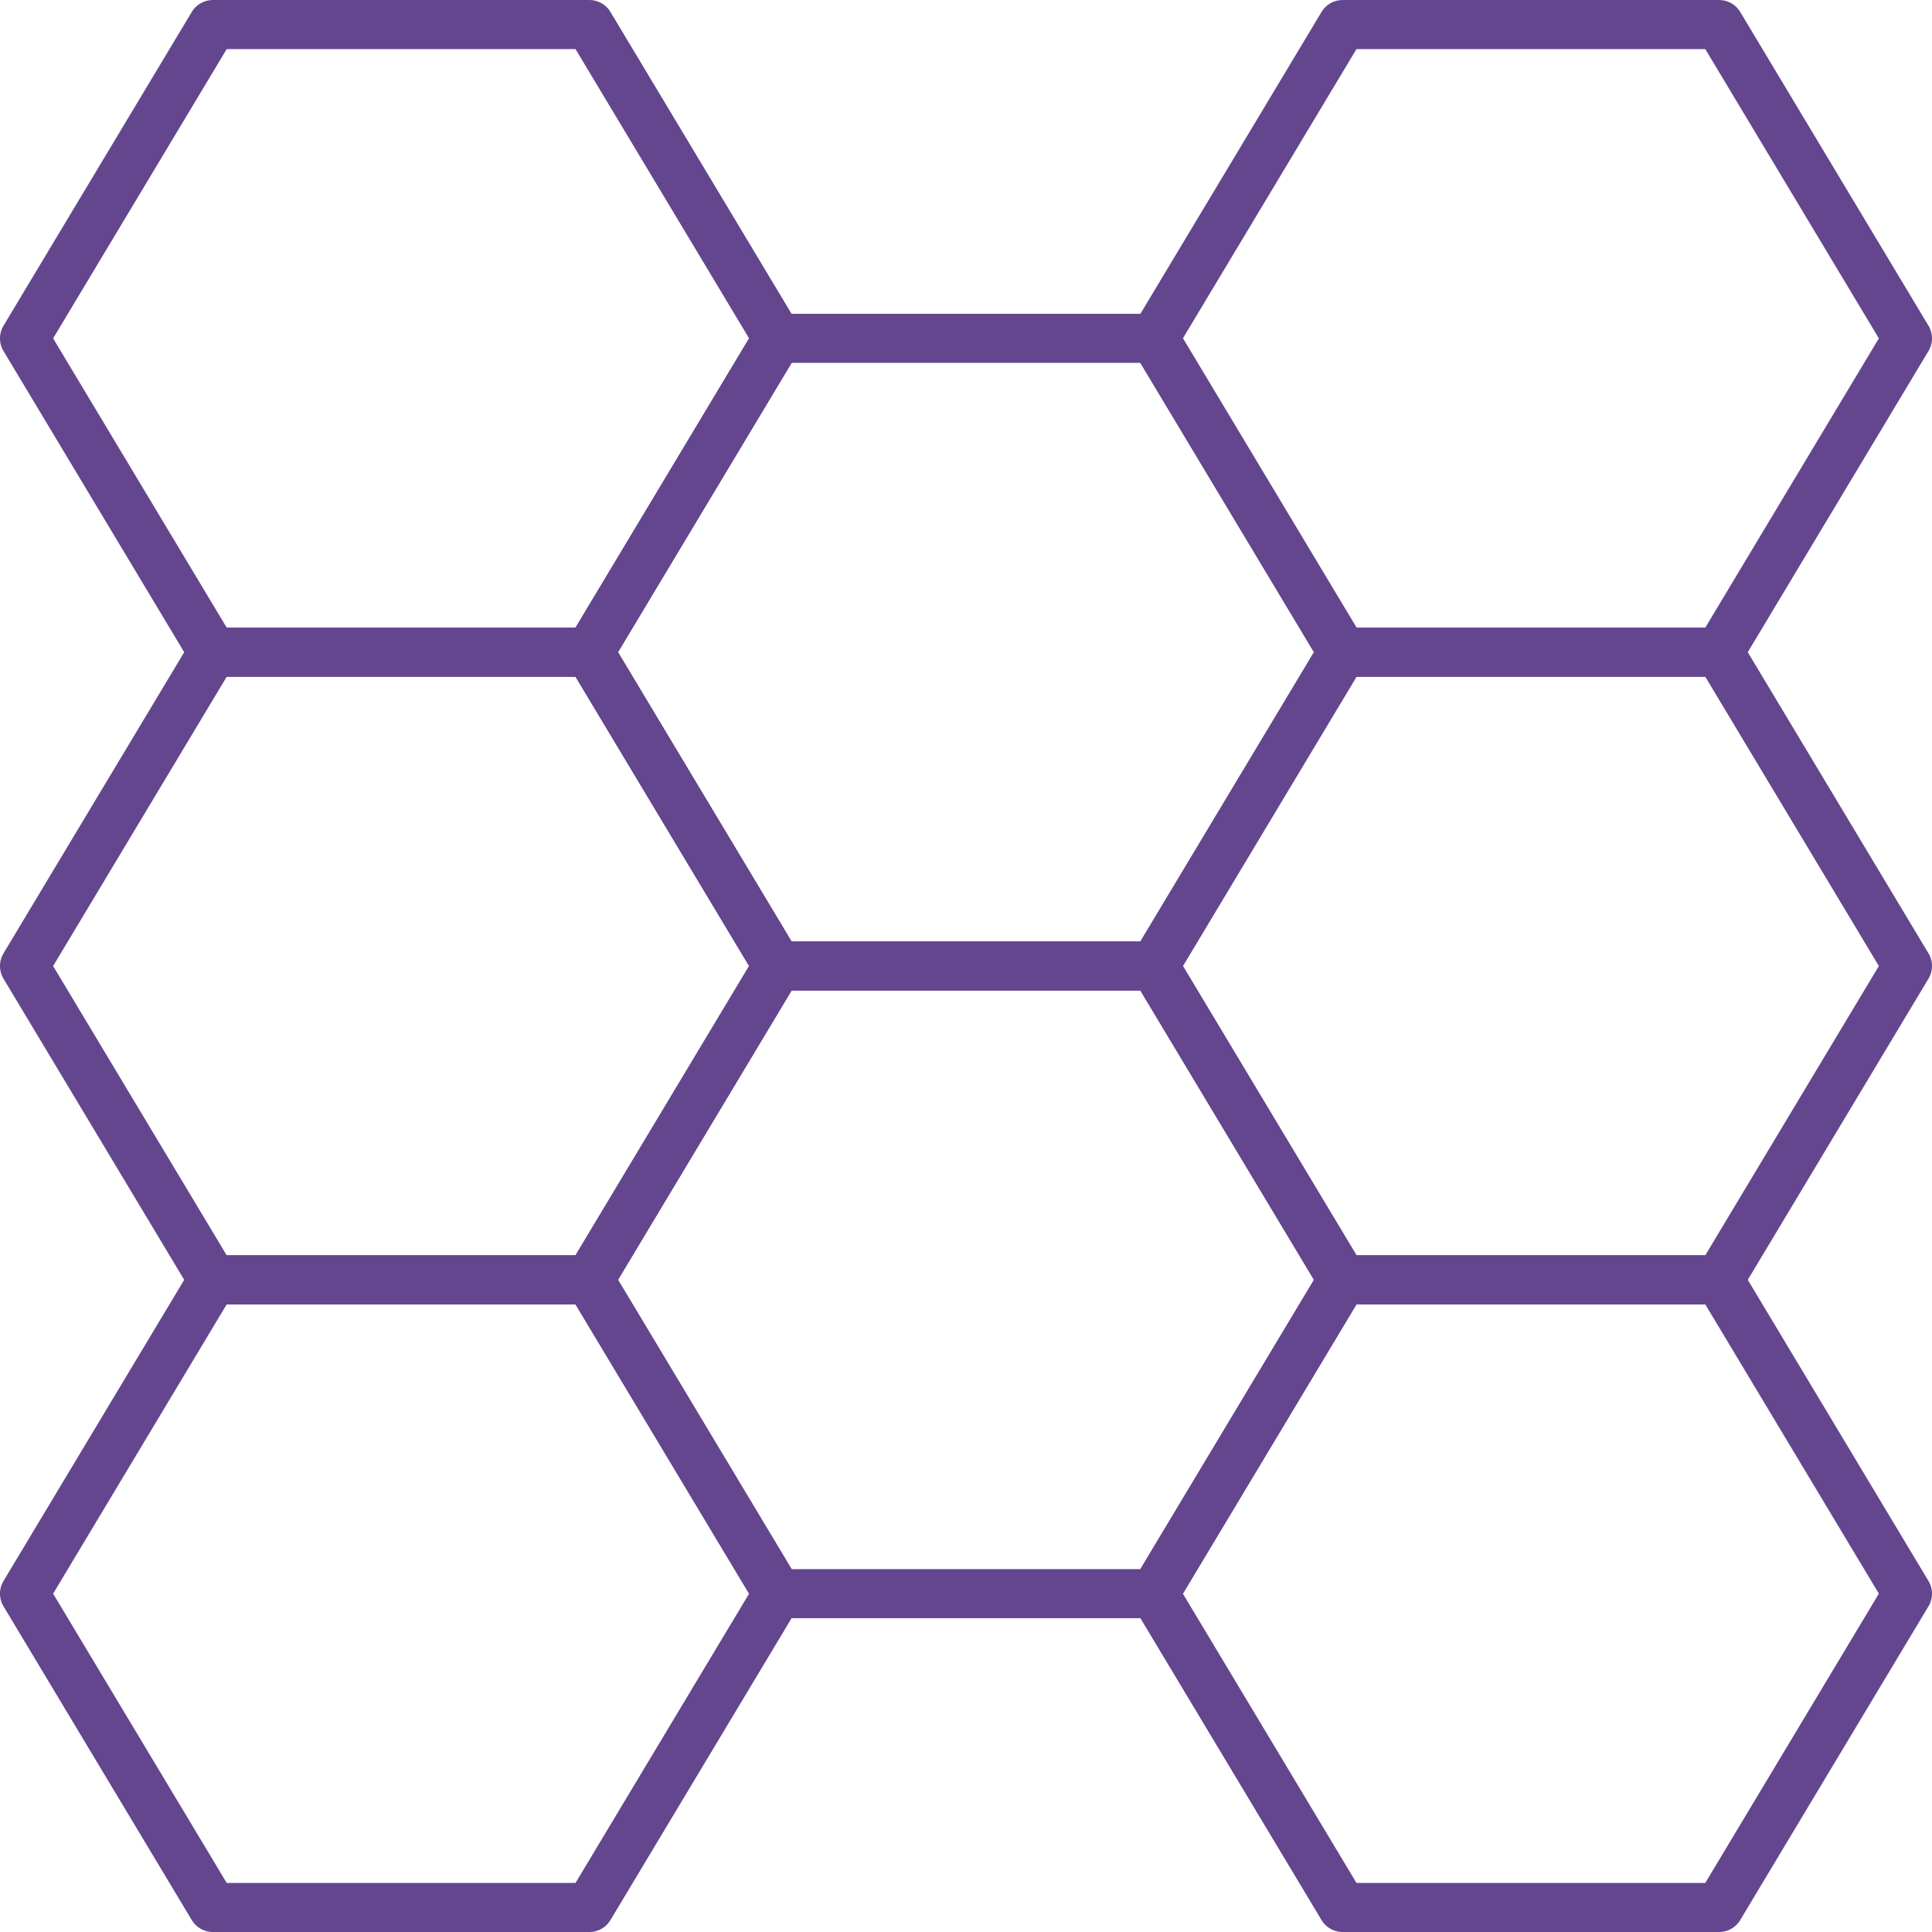
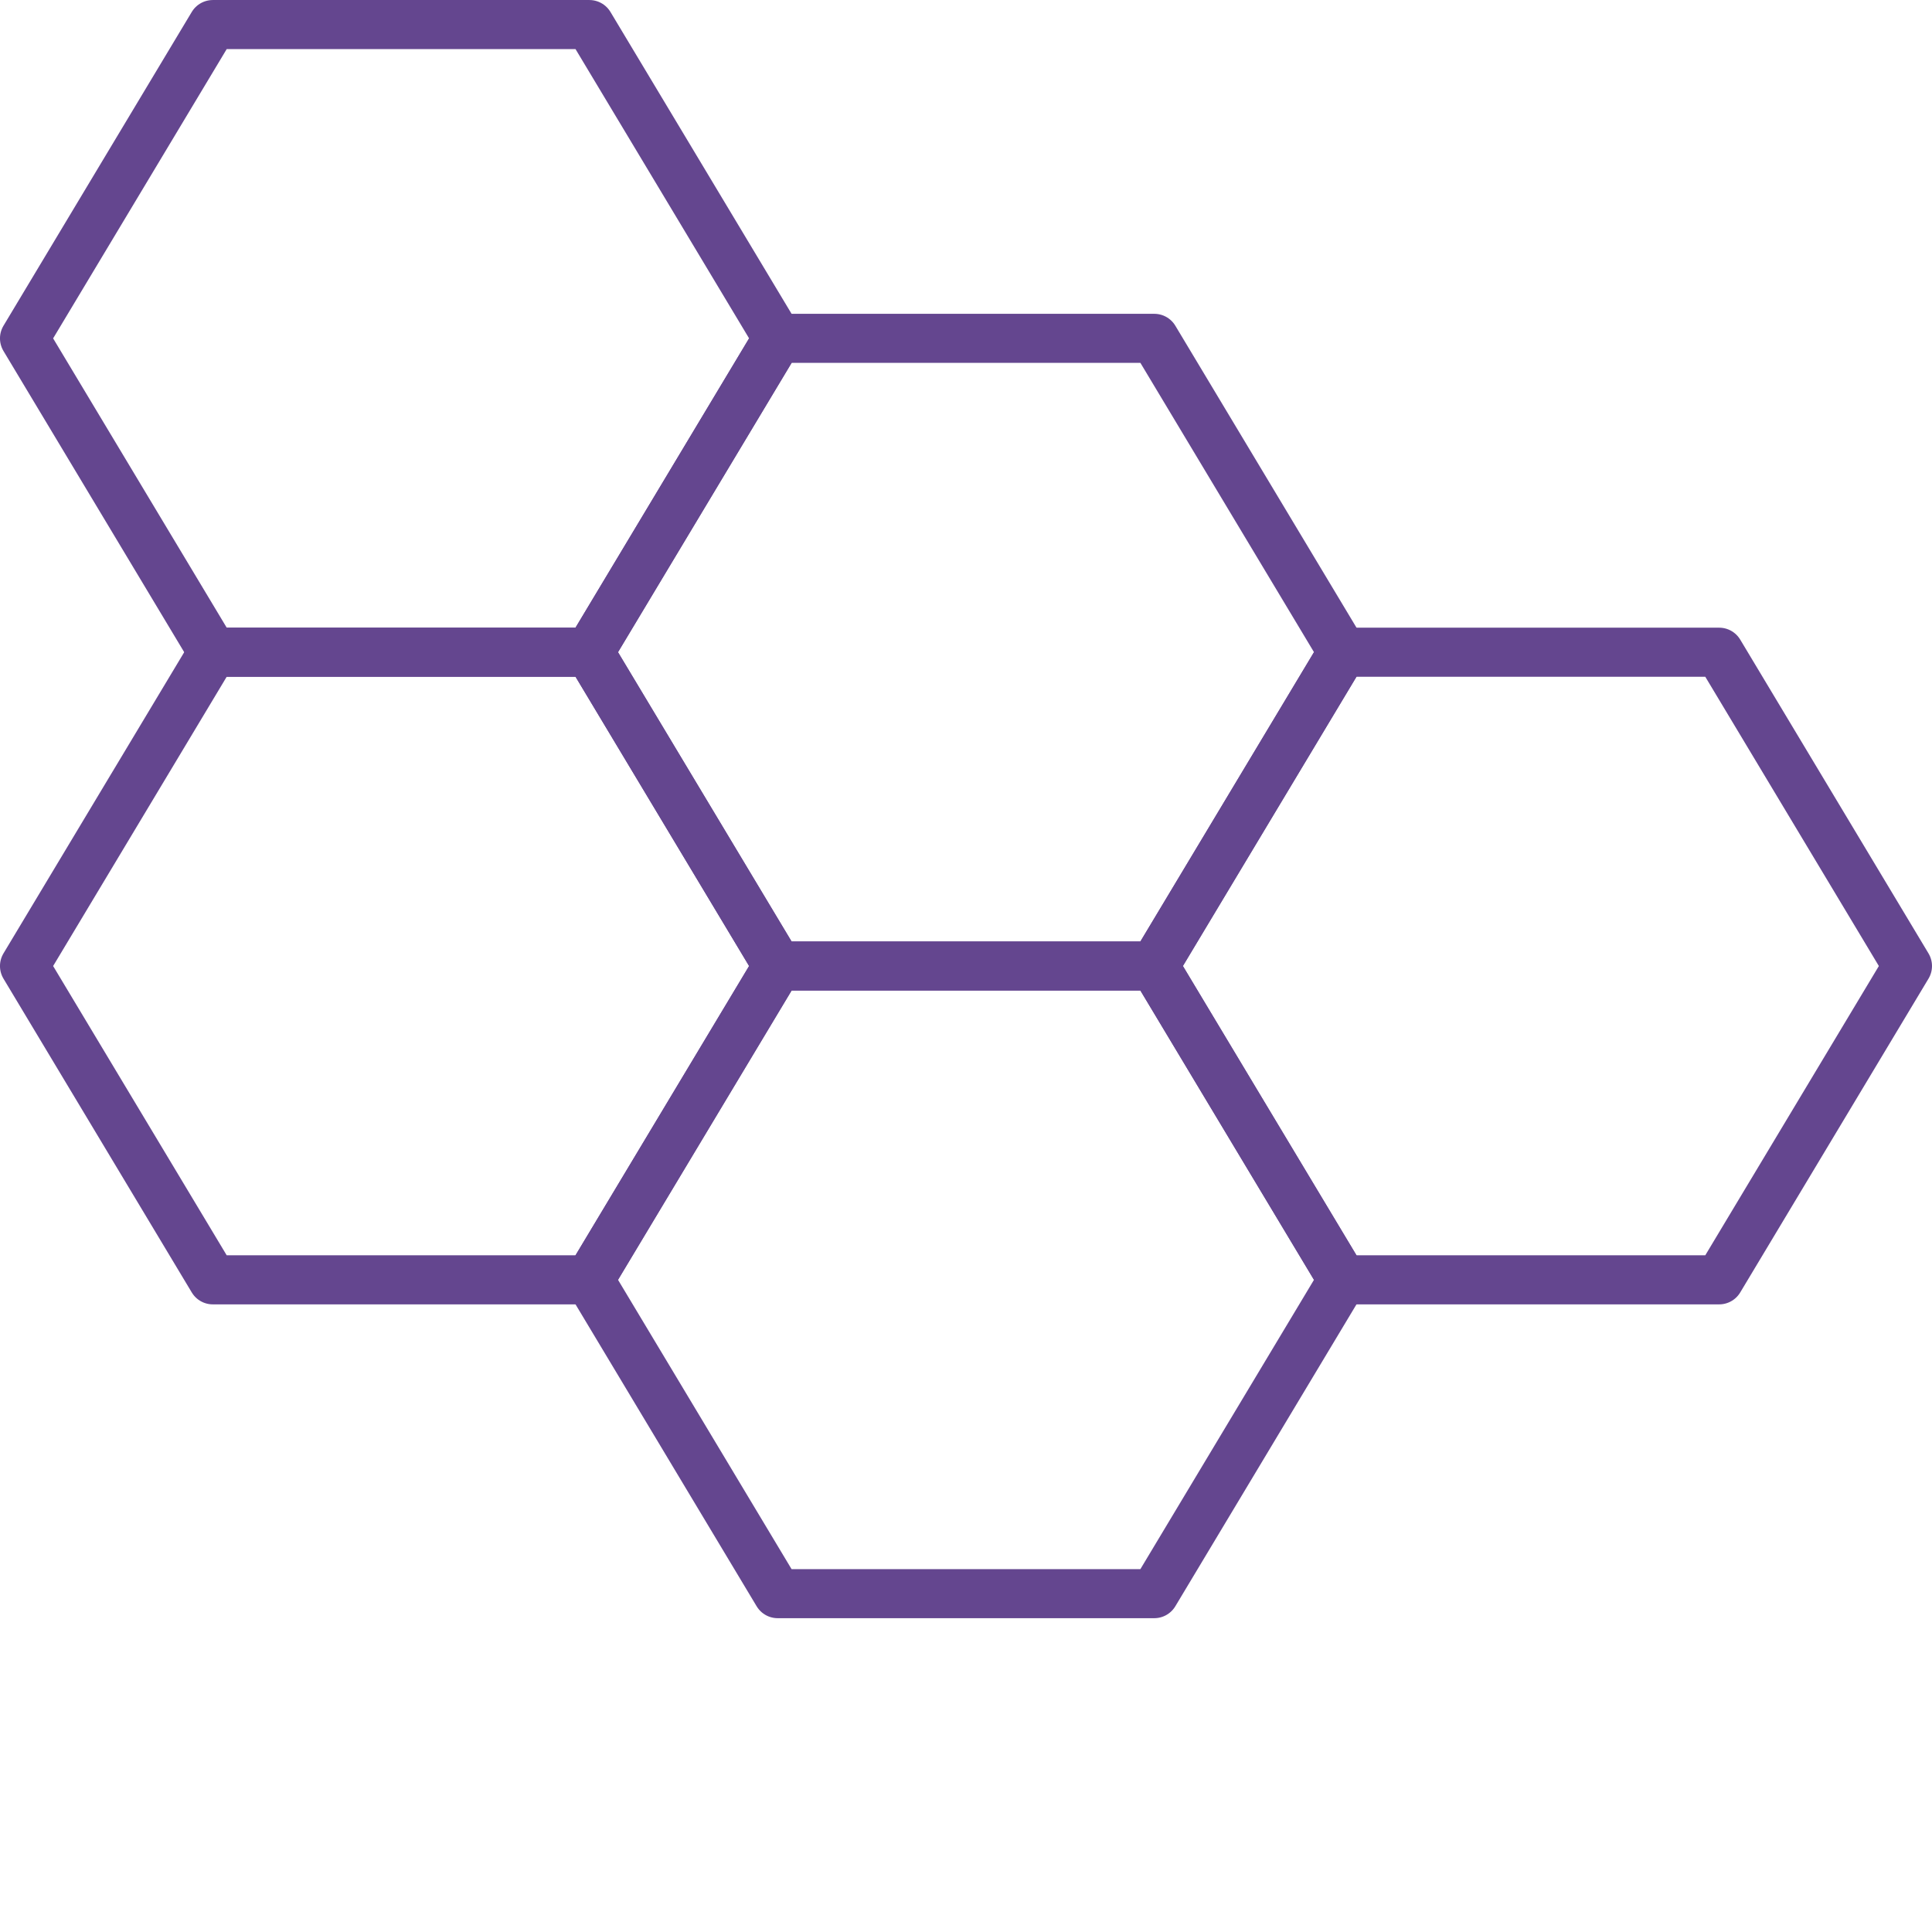
<svg xmlns="http://www.w3.org/2000/svg" width="78.748" height="78.748" viewBox="0 0 78.748 78.748">
  <g id="Technology_Artificial-Intelligence_dna" data-name="Technology / Artificial-Intelligence / dna" transform="translate(-384.75 -102.75)">
    <g id="Group_5" data-name="Group 5" transform="translate(385.75 103.75)">
      <g id="dna">
        <path id="Shape_22" data-name="Shape 22" d="M408.774,129.333h-15.35l-7.675-12.791,7.675-12.791h15.35l7.675,12.791-7.675,12.791Z" transform="translate(-385.75 -103.75)" fill="none" stroke="#64468f" stroke-linecap="round" stroke-linejoin="round" stroke-width="2" />
-         <path id="Shape_23" data-name="Shape 23" d="M422.274,129.333h-15.35l-7.675-12.791,7.675-12.791h15.35l7.675,12.791-7.675,12.791Z" transform="translate(-353.201 -103.75)" fill="none" stroke="#64468f" stroke-linecap="round" stroke-linejoin="round" stroke-width="2" />
        <path id="Shape_24" data-name="Shape 24" d="M415.524,133.083h-15.35L392.5,120.291l7.675-12.791h15.35l7.675,12.791-7.675,12.791Z" transform="translate(-369.476 -94.709)" fill="none" stroke="#64468f" stroke-linecap="round" stroke-linejoin="round" stroke-width="2" />
        <path id="Shape_25" data-name="Shape 25" d="M408.774,136.833h-15.35l-7.675-12.791,7.675-12.791h15.35l7.675,12.791-7.675,12.791Z" transform="translate(-385.75 -85.667)" fill="none" stroke="#64468f" stroke-linecap="round" stroke-linejoin="round" stroke-width="2" />
        <path id="Shape_26" data-name="Shape 26" d="M422.274,136.833h-15.35l-7.675-12.791,7.675-12.791h15.35l7.675,12.791-7.675,12.791Z" transform="translate(-353.201 -85.667)" fill="none" stroke="#64468f" stroke-linecap="round" stroke-linejoin="round" stroke-width="2" />
        <path id="Shape_27" data-name="Shape 27" d="M415.524,140.583h-15.35L392.5,127.791,400.175,115h15.35l7.675,12.791-7.675,12.791Z" transform="translate(-369.476 -76.626)" fill="none" stroke="#64468f" stroke-linecap="round" stroke-linejoin="round" stroke-width="2" />
-         <path id="Shape_28" data-name="Shape 28" d="M408.774,144.333h-15.35l-7.675-12.791,7.675-12.791h15.35l7.675,12.791-7.675,12.791Z" transform="translate(-385.75 -67.585)" fill="none" stroke="#64468f" stroke-linecap="round" stroke-linejoin="round" stroke-width="2" />
-         <path id="Shape_29" data-name="Shape 29" d="M422.274,144.333h-15.35l-7.675-12.791,7.675-12.791h15.35l7.675,12.791-7.675,12.791Z" transform="translate(-353.201 -67.585)" fill="none" stroke="#64468f" stroke-linecap="round" stroke-linejoin="round" stroke-width="2" />
      </g>
    </g>
  </g>
</svg>